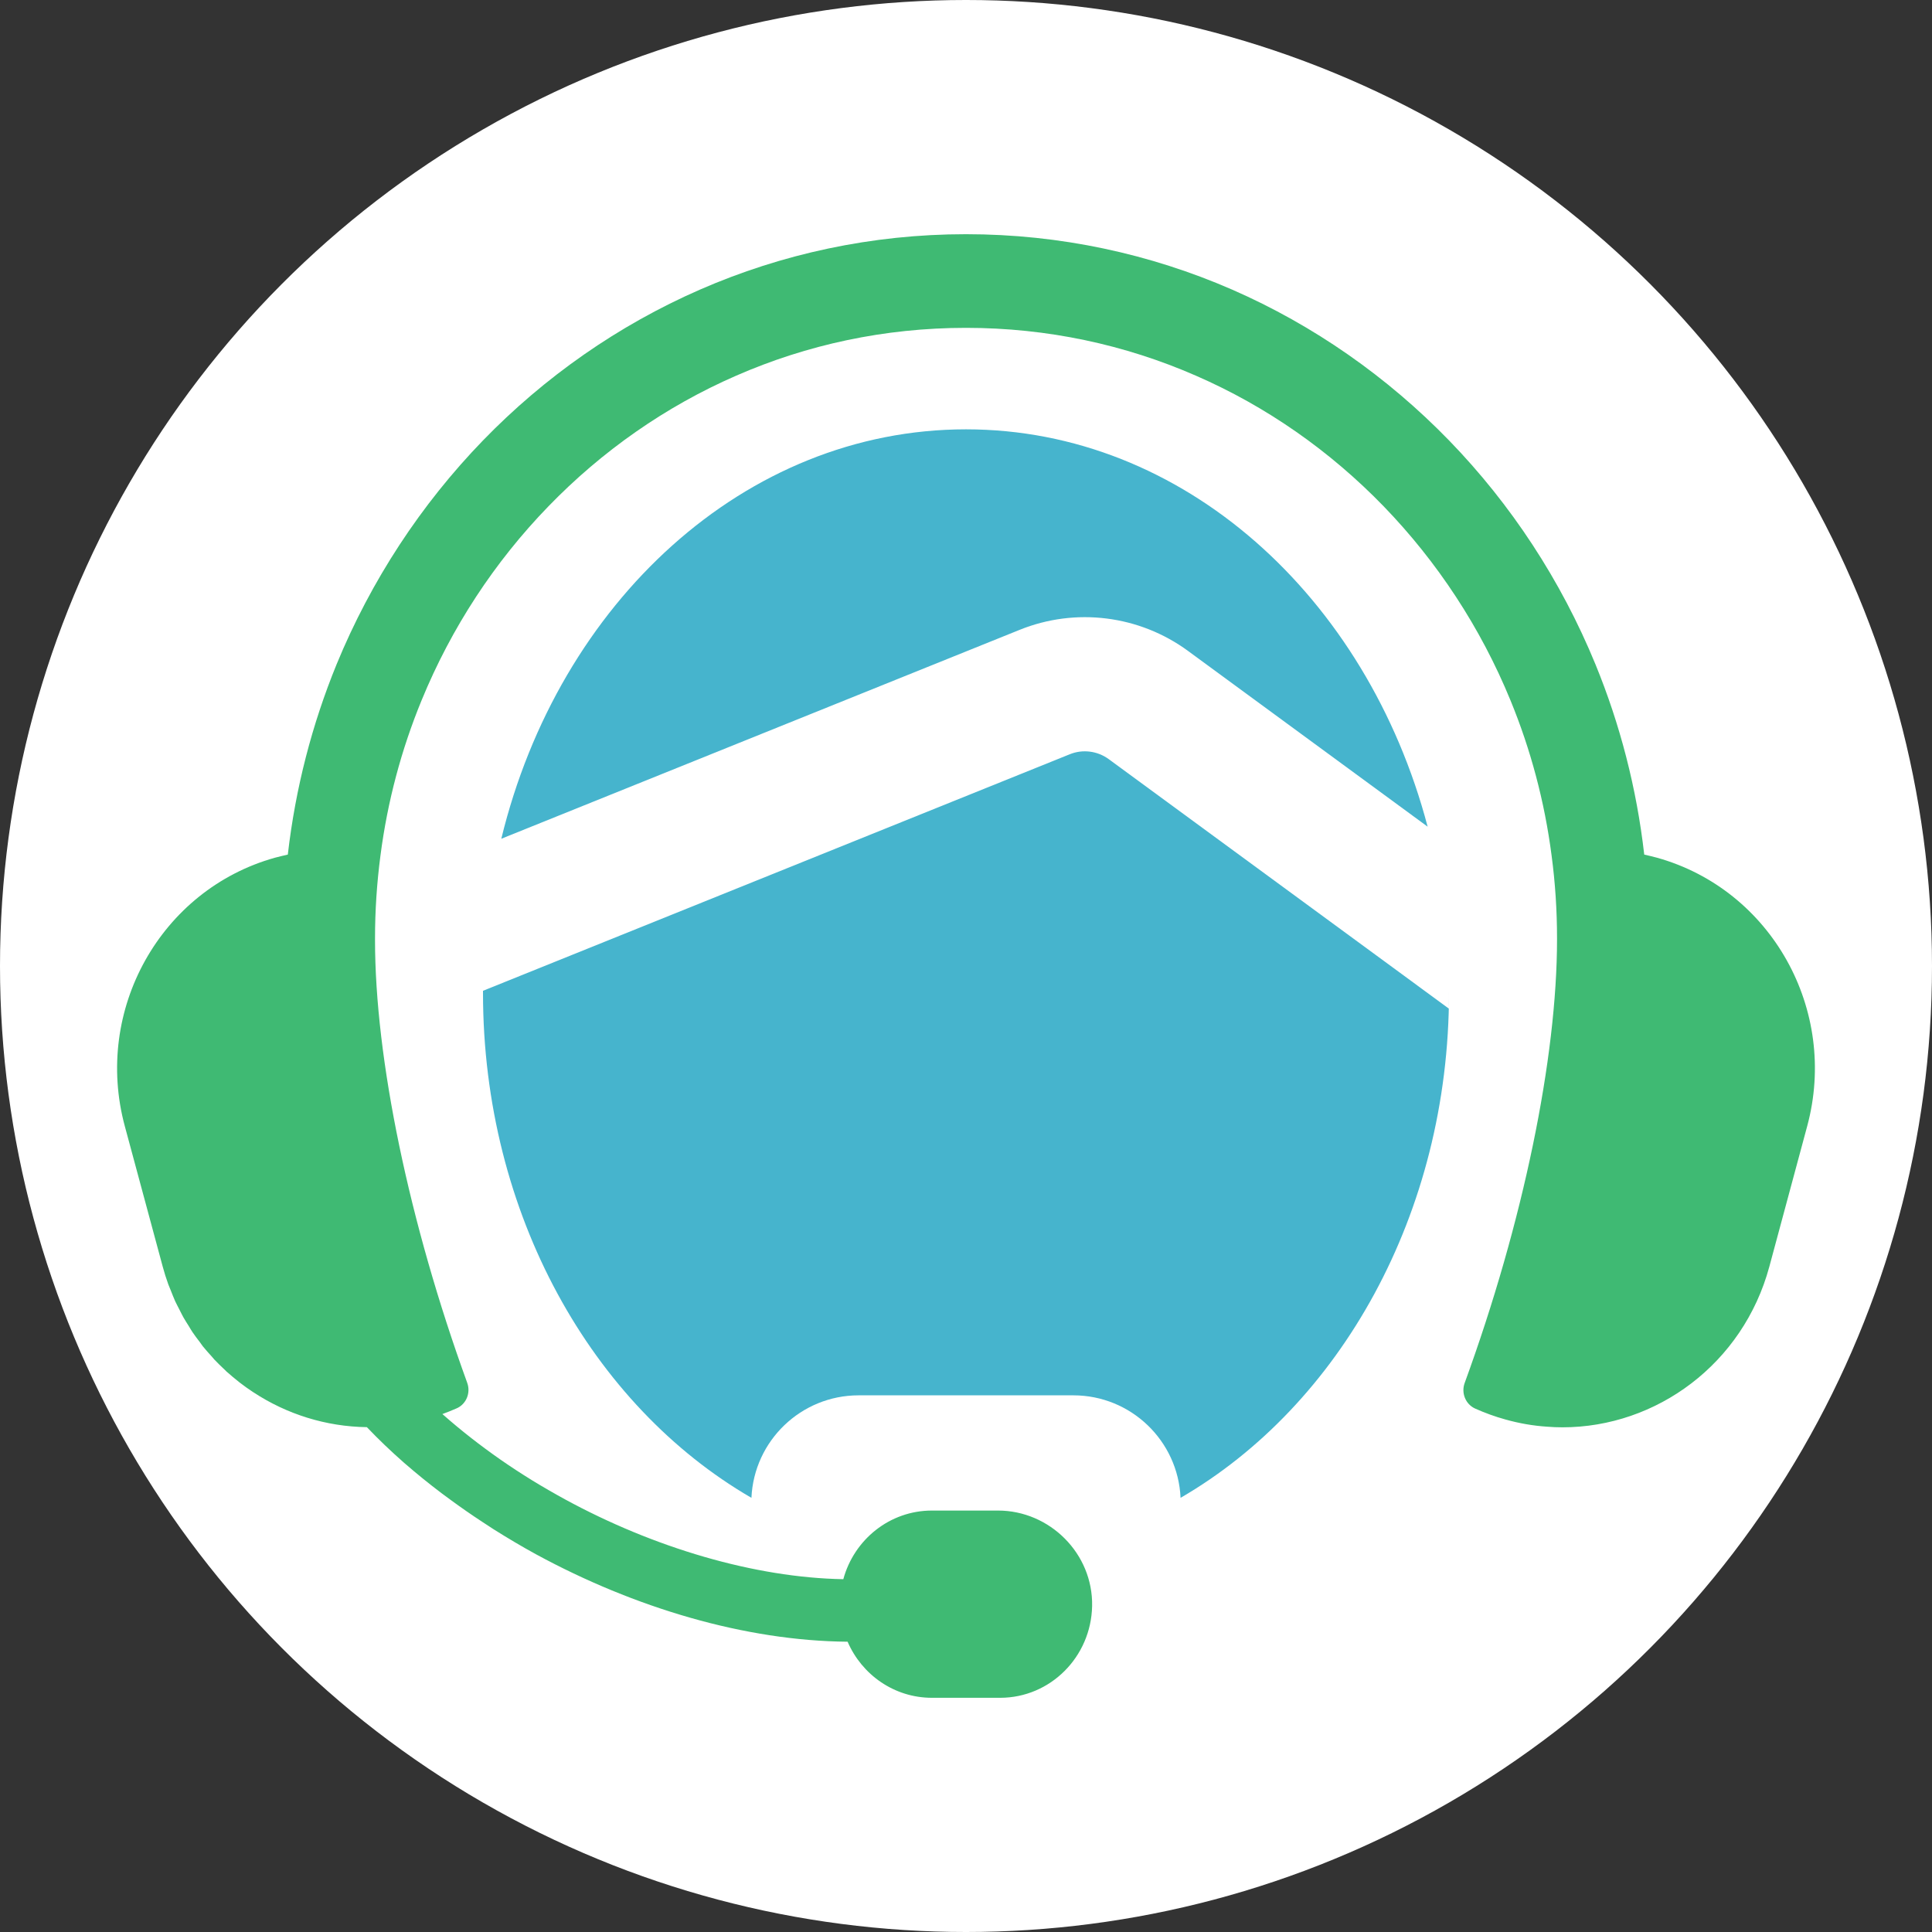
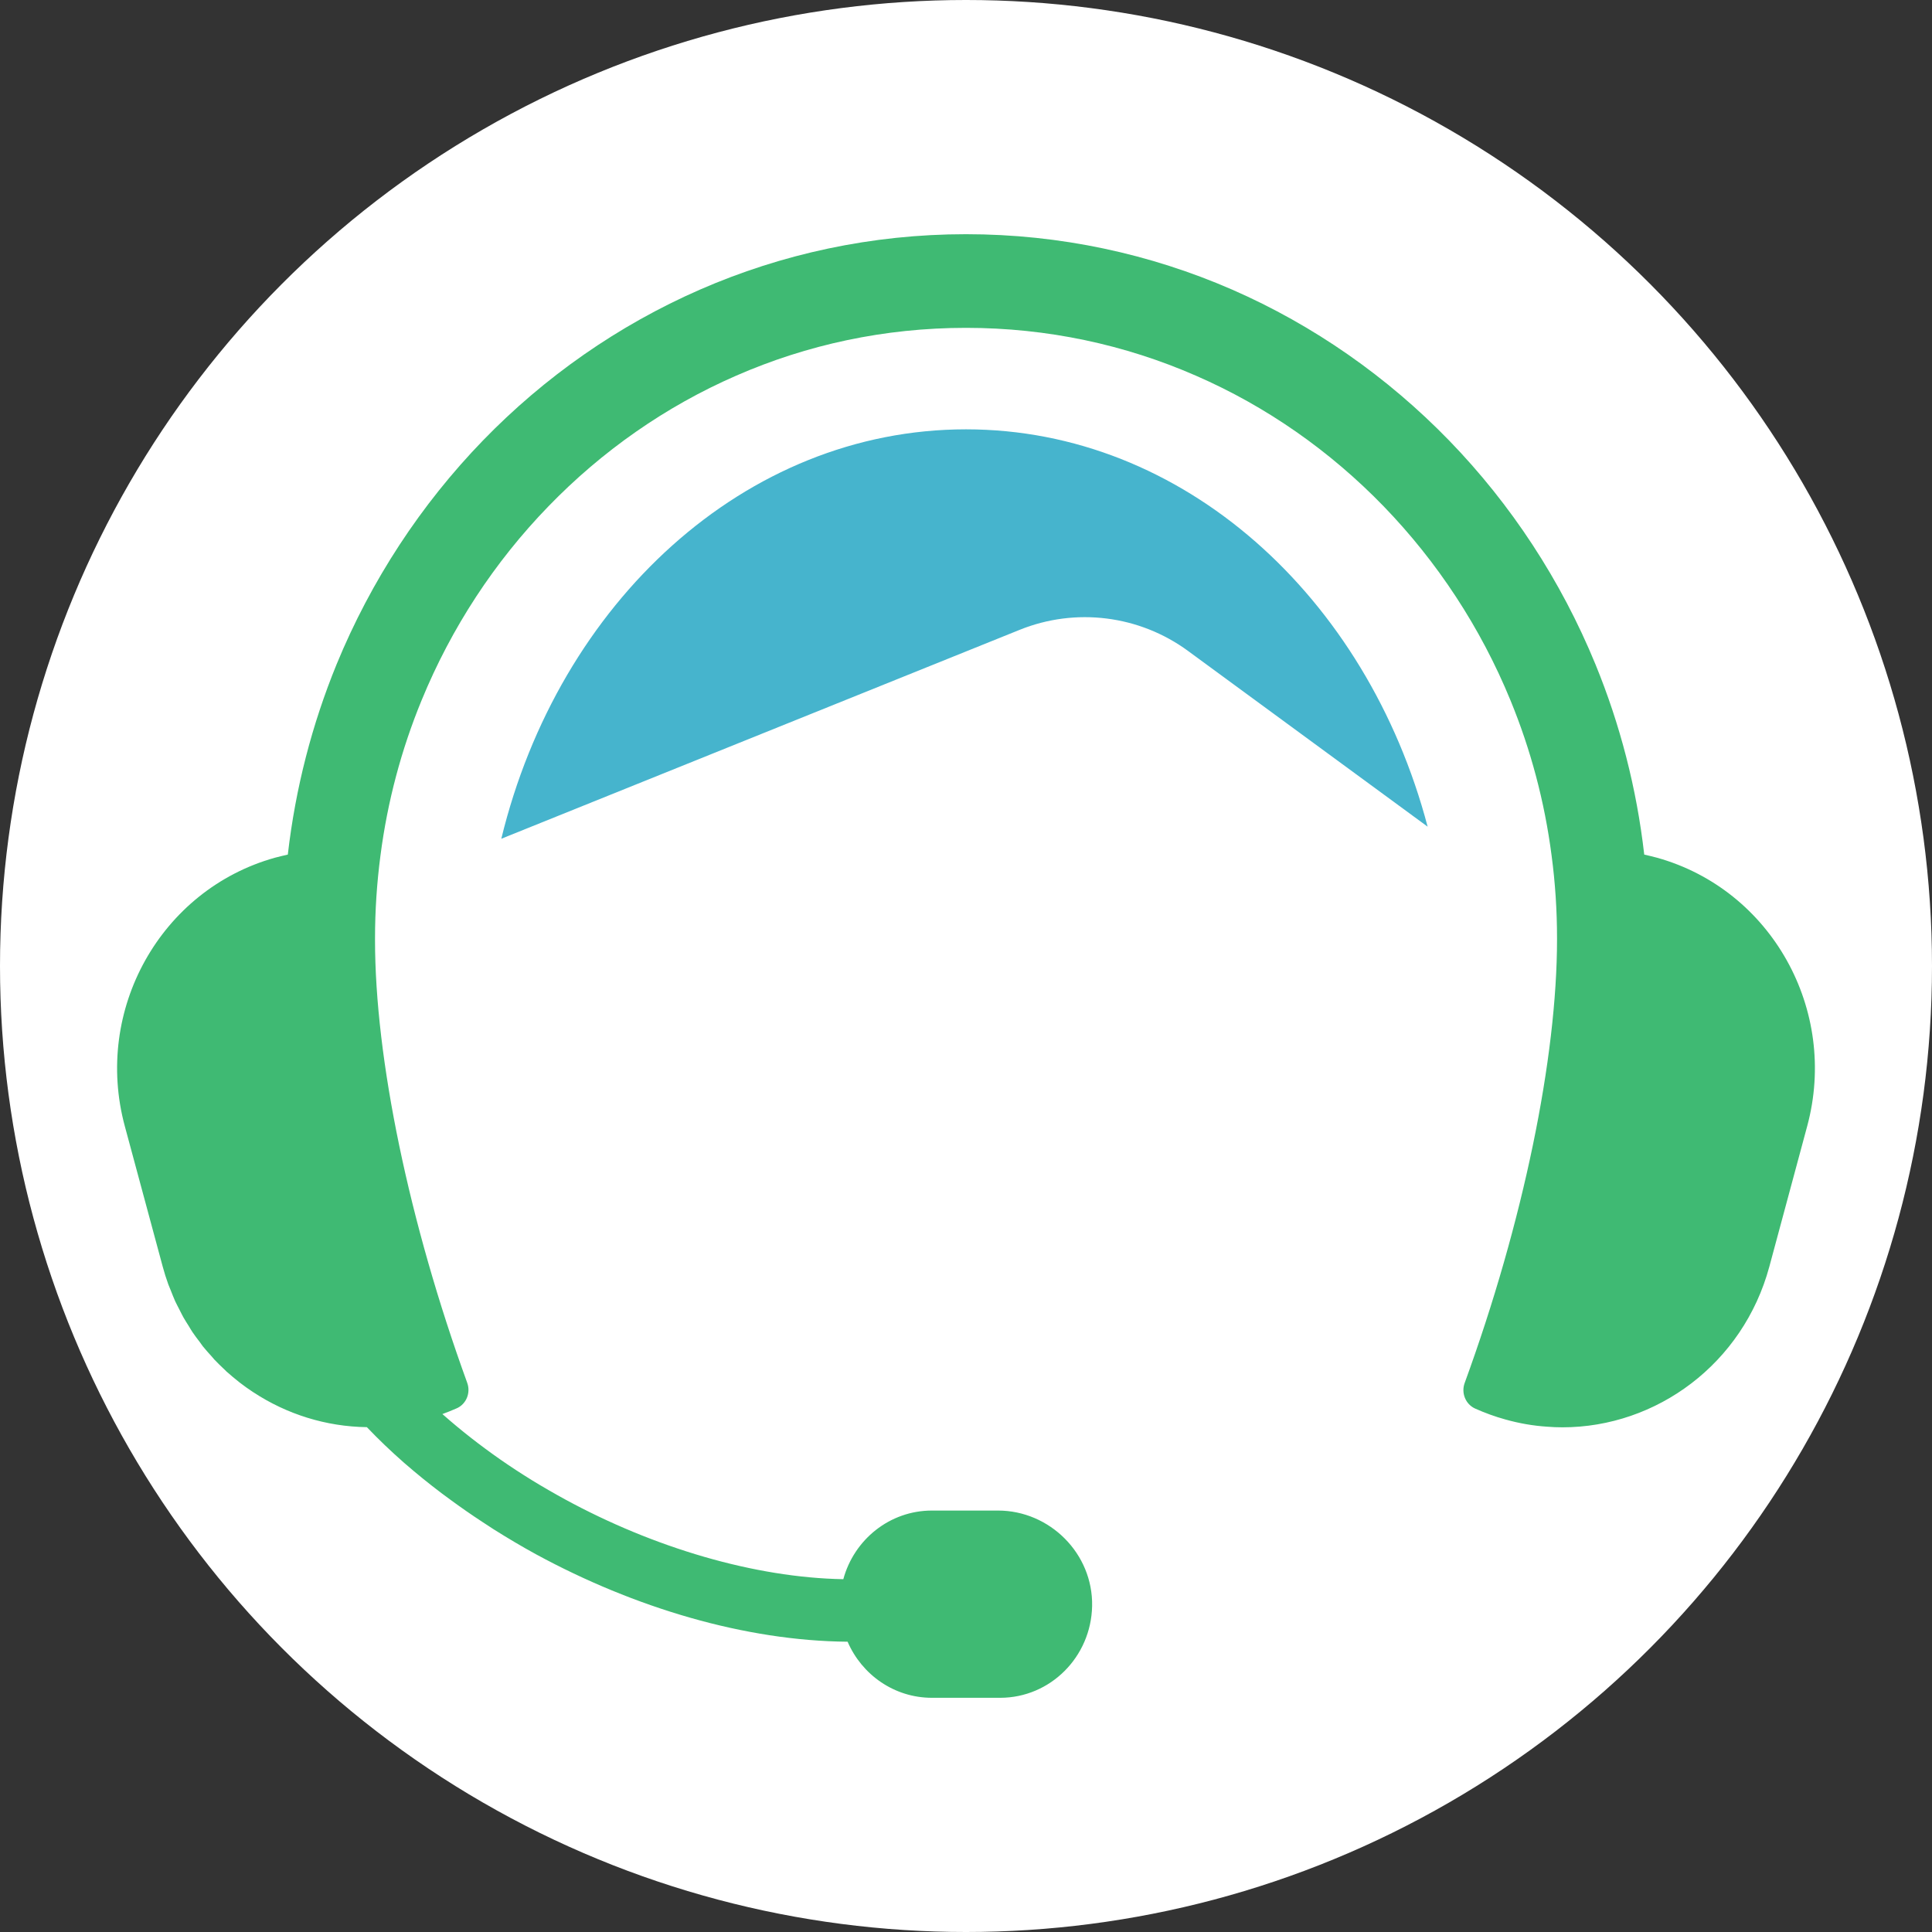
<svg xmlns="http://www.w3.org/2000/svg" width="36" height="36" viewBox="0 0 36 36" fill="none">
  <rect x="0" y="0" width="36" height="36" fill="#333333" stroke="none" />
  <circle cx="18" cy="18" r="18" fill="white" />
  <path d="M22.958 5.396C24.482 6.062 25.854 7.025 27.005 8.211C28.156 9.398 29.086 10.812 29.73 12.381C30.186 13.494 30.496 14.682 30.638 15.924C30.718 15.941 30.796 15.962 30.875 15.982C33.007 16.577 34.26 18.819 33.674 20.986L32.969 23.602C32.481 25.409 30.869 26.596 29.113 26.596C29.015 26.596 28.92 26.592 28.823 26.584C28.566 26.567 28.308 26.522 28.051 26.45C27.855 26.396 27.667 26.327 27.486 26.246C27.308 26.165 27.224 25.956 27.292 25.77C28.386 22.772 29.013 19.708 29.013 17.503V17.483C29.013 16.962 28.979 16.447 28.912 15.944C28.781 14.93 28.52 13.961 28.146 13.051C27.588 11.691 26.78 10.466 25.784 9.436C24.785 8.405 23.6 7.573 22.283 7C20.966 6.424 19.52 6.109 17.999 6.109C16.479 6.109 15.035 6.424 13.718 7C12.402 7.573 11.216 8.405 10.218 9.436C9.219 10.466 8.413 11.691 7.855 13.051C7.481 13.961 7.22 14.93 7.089 15.944C7.023 16.447 6.988 16.962 6.988 17.483V17.518C6.988 19.724 7.619 22.774 8.706 25.767C8.774 25.954 8.689 26.164 8.508 26.243C8.507 26.243 8.506 26.243 8.505 26.244C8.42 26.282 8.332 26.316 8.243 26.349C8.25 26.354 8.256 26.359 8.263 26.366C8.593 26.657 8.948 26.934 9.323 27.196C9.325 27.198 9.328 27.199 9.33 27.201C9.519 27.332 9.713 27.459 9.911 27.581C10.113 27.705 10.319 27.824 10.528 27.938C12.184 28.84 14.061 29.397 15.714 29.426C15.914 28.689 16.577 28.147 17.365 28.147H18.597C19.559 28.147 20.369 28.948 20.35 29.926C20.331 30.874 19.571 31.636 18.636 31.636H17.365C16.663 31.636 16.059 31.206 15.794 30.591C13.88 30.575 11.82 29.957 9.99 28.963C9.719 28.815 9.454 28.657 9.195 28.494C9.125 28.449 9.057 28.403 8.987 28.358C8.788 28.228 8.594 28.093 8.403 27.953C8.343 27.91 8.283 27.866 8.224 27.821C7.993 27.646 7.769 27.465 7.554 27.278C7.545 27.27 7.536 27.263 7.527 27.255C7.285 27.042 7.054 26.822 6.836 26.593C6.075 26.583 5.344 26.352 4.723 25.944C4.722 25.944 4.722 25.944 4.722 25.944C4.634 25.886 4.548 25.825 4.464 25.76C4.459 25.756 4.454 25.752 4.448 25.747C4.37 25.685 4.294 25.622 4.22 25.556C4.21 25.545 4.2 25.535 4.189 25.525C4.122 25.463 4.056 25.398 3.992 25.331C3.976 25.314 3.961 25.295 3.946 25.277C3.889 25.215 3.834 25.153 3.78 25.087C3.76 25.061 3.741 25.032 3.721 25.005C3.676 24.946 3.63 24.887 3.588 24.824C3.563 24.788 3.542 24.749 3.519 24.712C3.484 24.655 3.448 24.602 3.416 24.544C3.389 24.497 3.367 24.447 3.342 24.4C3.316 24.348 3.288 24.298 3.264 24.246C3.235 24.182 3.21 24.115 3.184 24.05C3.168 24.009 3.151 23.972 3.136 23.932C3.097 23.824 3.062 23.714 3.032 23.602L2.326 20.986C1.74 18.819 2.994 16.577 5.124 15.982C5.204 15.962 5.282 15.941 5.363 15.924C5.506 14.682 5.816 13.494 6.271 12.381C6.916 10.812 7.847 9.398 8.996 8.211C10.145 7.025 11.519 6.062 13.044 5.396C14.566 4.732 16.243 4.364 17.999 4.364C19.756 4.364 21.434 4.732 22.958 5.396Z" fill="#3FBA73" />
-   <path d="M27 18.5C27 22.624 24.962 26.192 21.998 27.91C21.951 26.847 21.074 26 20 26H16C14.926 26 14.049 26.847 14.002 27.91C11.037 26.192 9 22.624 9 18.5C9 18.487 9 18.475 9 18.462L19.935 14.054C20.175 13.957 20.449 13.992 20.659 14.145L26.996 18.793C26.998 18.733 26.999 18.674 26.999 18.614C27 18.57 27 18.525 27 18.48C27 18.487 27 18.494 27 18.5Z" fill="#46B4CD" />
  <path d="M26.602 15.404C25.47 11.116 22.047 8 18 8C13.883 8 10.411 11.226 9.341 15.629L19 11.736C20.043 11.315 21.23 11.464 22.137 12.129L26.602 15.404Z" fill="#46B4CD" />
</svg>